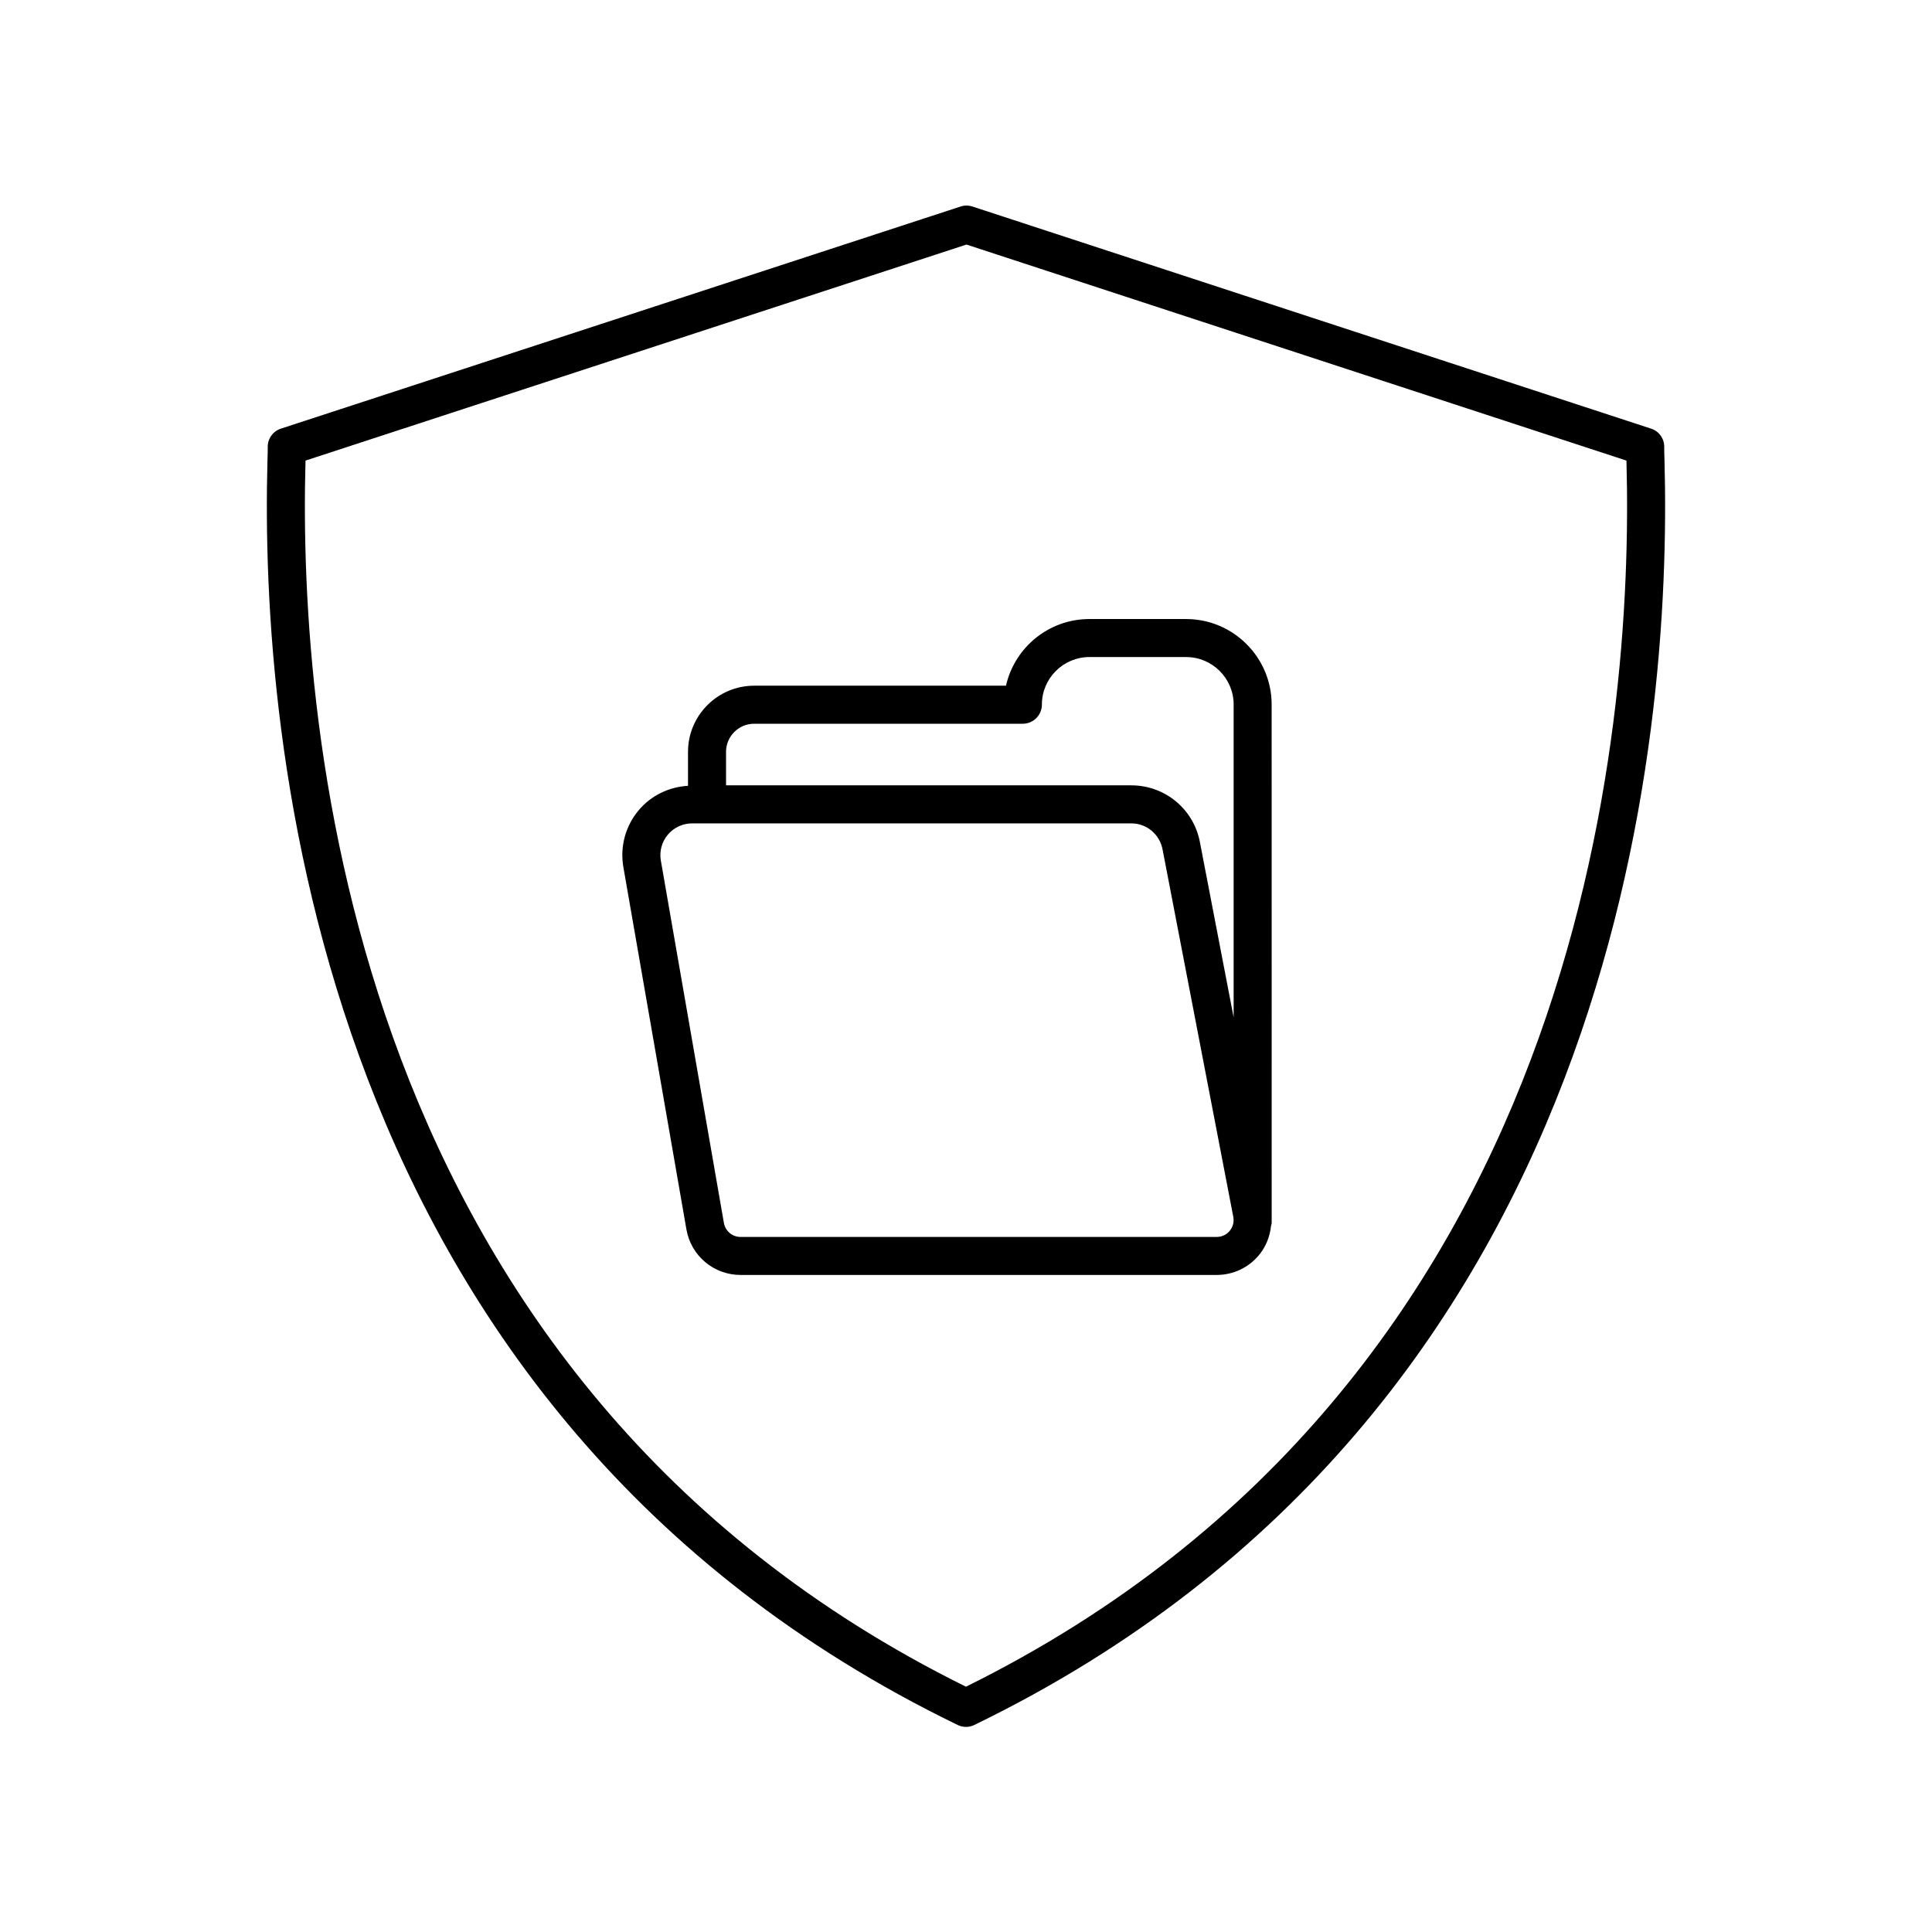
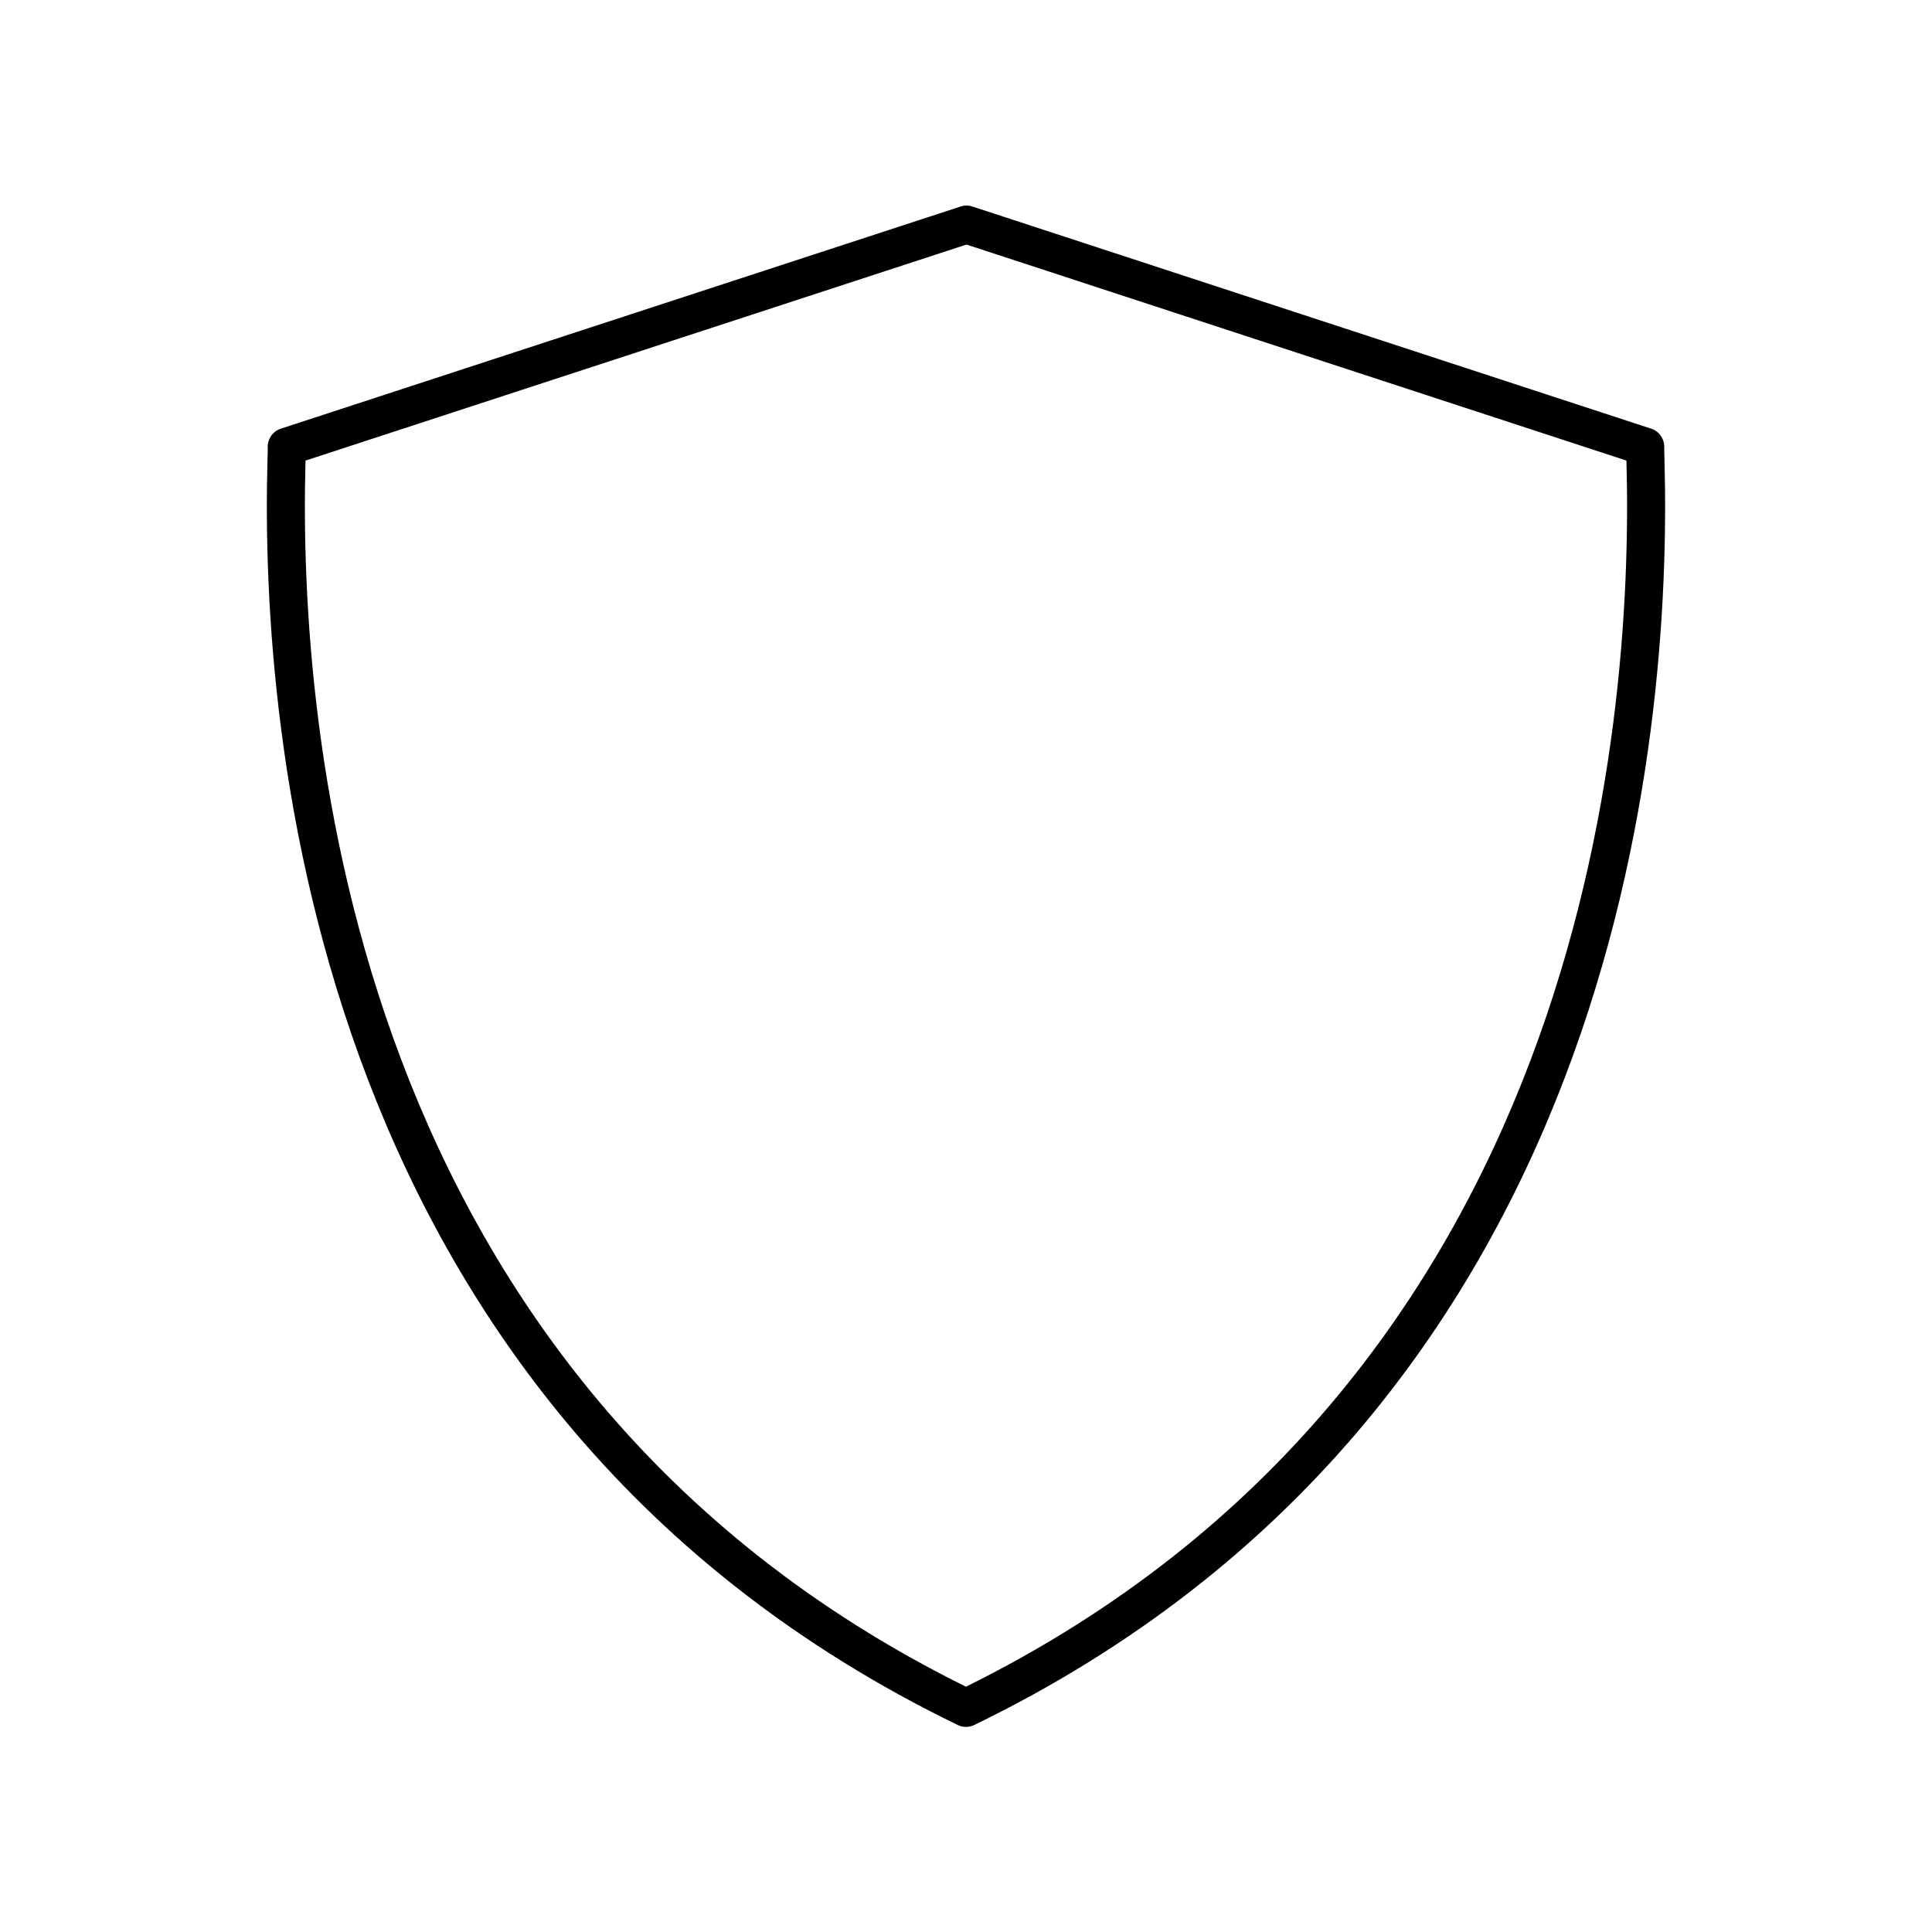
<svg xmlns="http://www.w3.org/2000/svg" fill="#000000" width="800px" height="800px" version="1.1" viewBox="144 144 512 512">
  <g>
    <path d="m581.57 257.6-179.87-58.871c-1.023-0.336-2.121-0.34-3.133 0l-180.14 58.871c-2.117 0.688-3.527 2.688-3.473 4.914 0.016 0.605-0.02 1.781-0.07 3.484-2.012 73.102 11.777 252.1 182.91 335.14 0.695 0.34 1.449 0.508 2.203 0.508s1.504-0.168 2.199-0.508c171.16-83.059 184.93-262.05 182.91-335.16-0.051-1.691-0.082-2.867-0.07-3.473 0.055-2.223-1.355-4.219-3.469-4.91zm-181.57 333.4c-163.77-80.957-176.99-253.89-175.04-324.73 0-0.07 0-0.145 0.004-0.211l175.16-57.25 174.9 57.25c0.004 0.062 0.004 0.133 0.004 0.203 1.961 70.824-11.25 243.77-175.04 324.73z" />
-     <path d="m458.33 308.05h-25.633c-10.77 0-19.812 7.551-22.105 17.668h-66.727c-9.668 0-17.535 7.867-17.535 17.535v8.992c-5.059 0.301-9.785 2.566-13.066 6.473-3.523 4.191-5.004 9.688-4.062 15.078l16.707 96.008c1.215 6.992 7.246 12.07 14.348 12.07h126.18c4.309 0 8.375-1.891 11.145-5.191 1.875-2.227 2.941-4.934 3.254-7.785 0.051-0.285 0.172-0.547 0.172-0.848l-0.008-137.33c0-12.496-10.168-22.668-22.668-22.668zm-114.46 27.746h71.203c2.785 0 5.039-2.293 5.039-5.078 0-6.941 5.648-12.59 12.59-12.59h25.633c6.945 0 12.594 5.648 12.594 12.59v82.895l-8.887-46.156c-1.543-8.887-9.211-15.332-18.223-15.332h-107.41v-8.871c0-4.113 3.348-7.457 7.461-7.457zm126 134.41c-0.5 0.602-1.613 1.598-3.434 1.598h-126.18c-2.184 0-4.043-1.566-4.418-3.719l-16.707-96.016c-0.43-2.457 0.246-4.953 1.844-6.863 1.605-1.91 3.957-3 6.449-3h116.39c4.102 0 7.59 2.938 8.309 7.07l18.727 97.277c0.309 1.785-0.48 3.055-0.984 3.652z" />
  </g>
</svg>